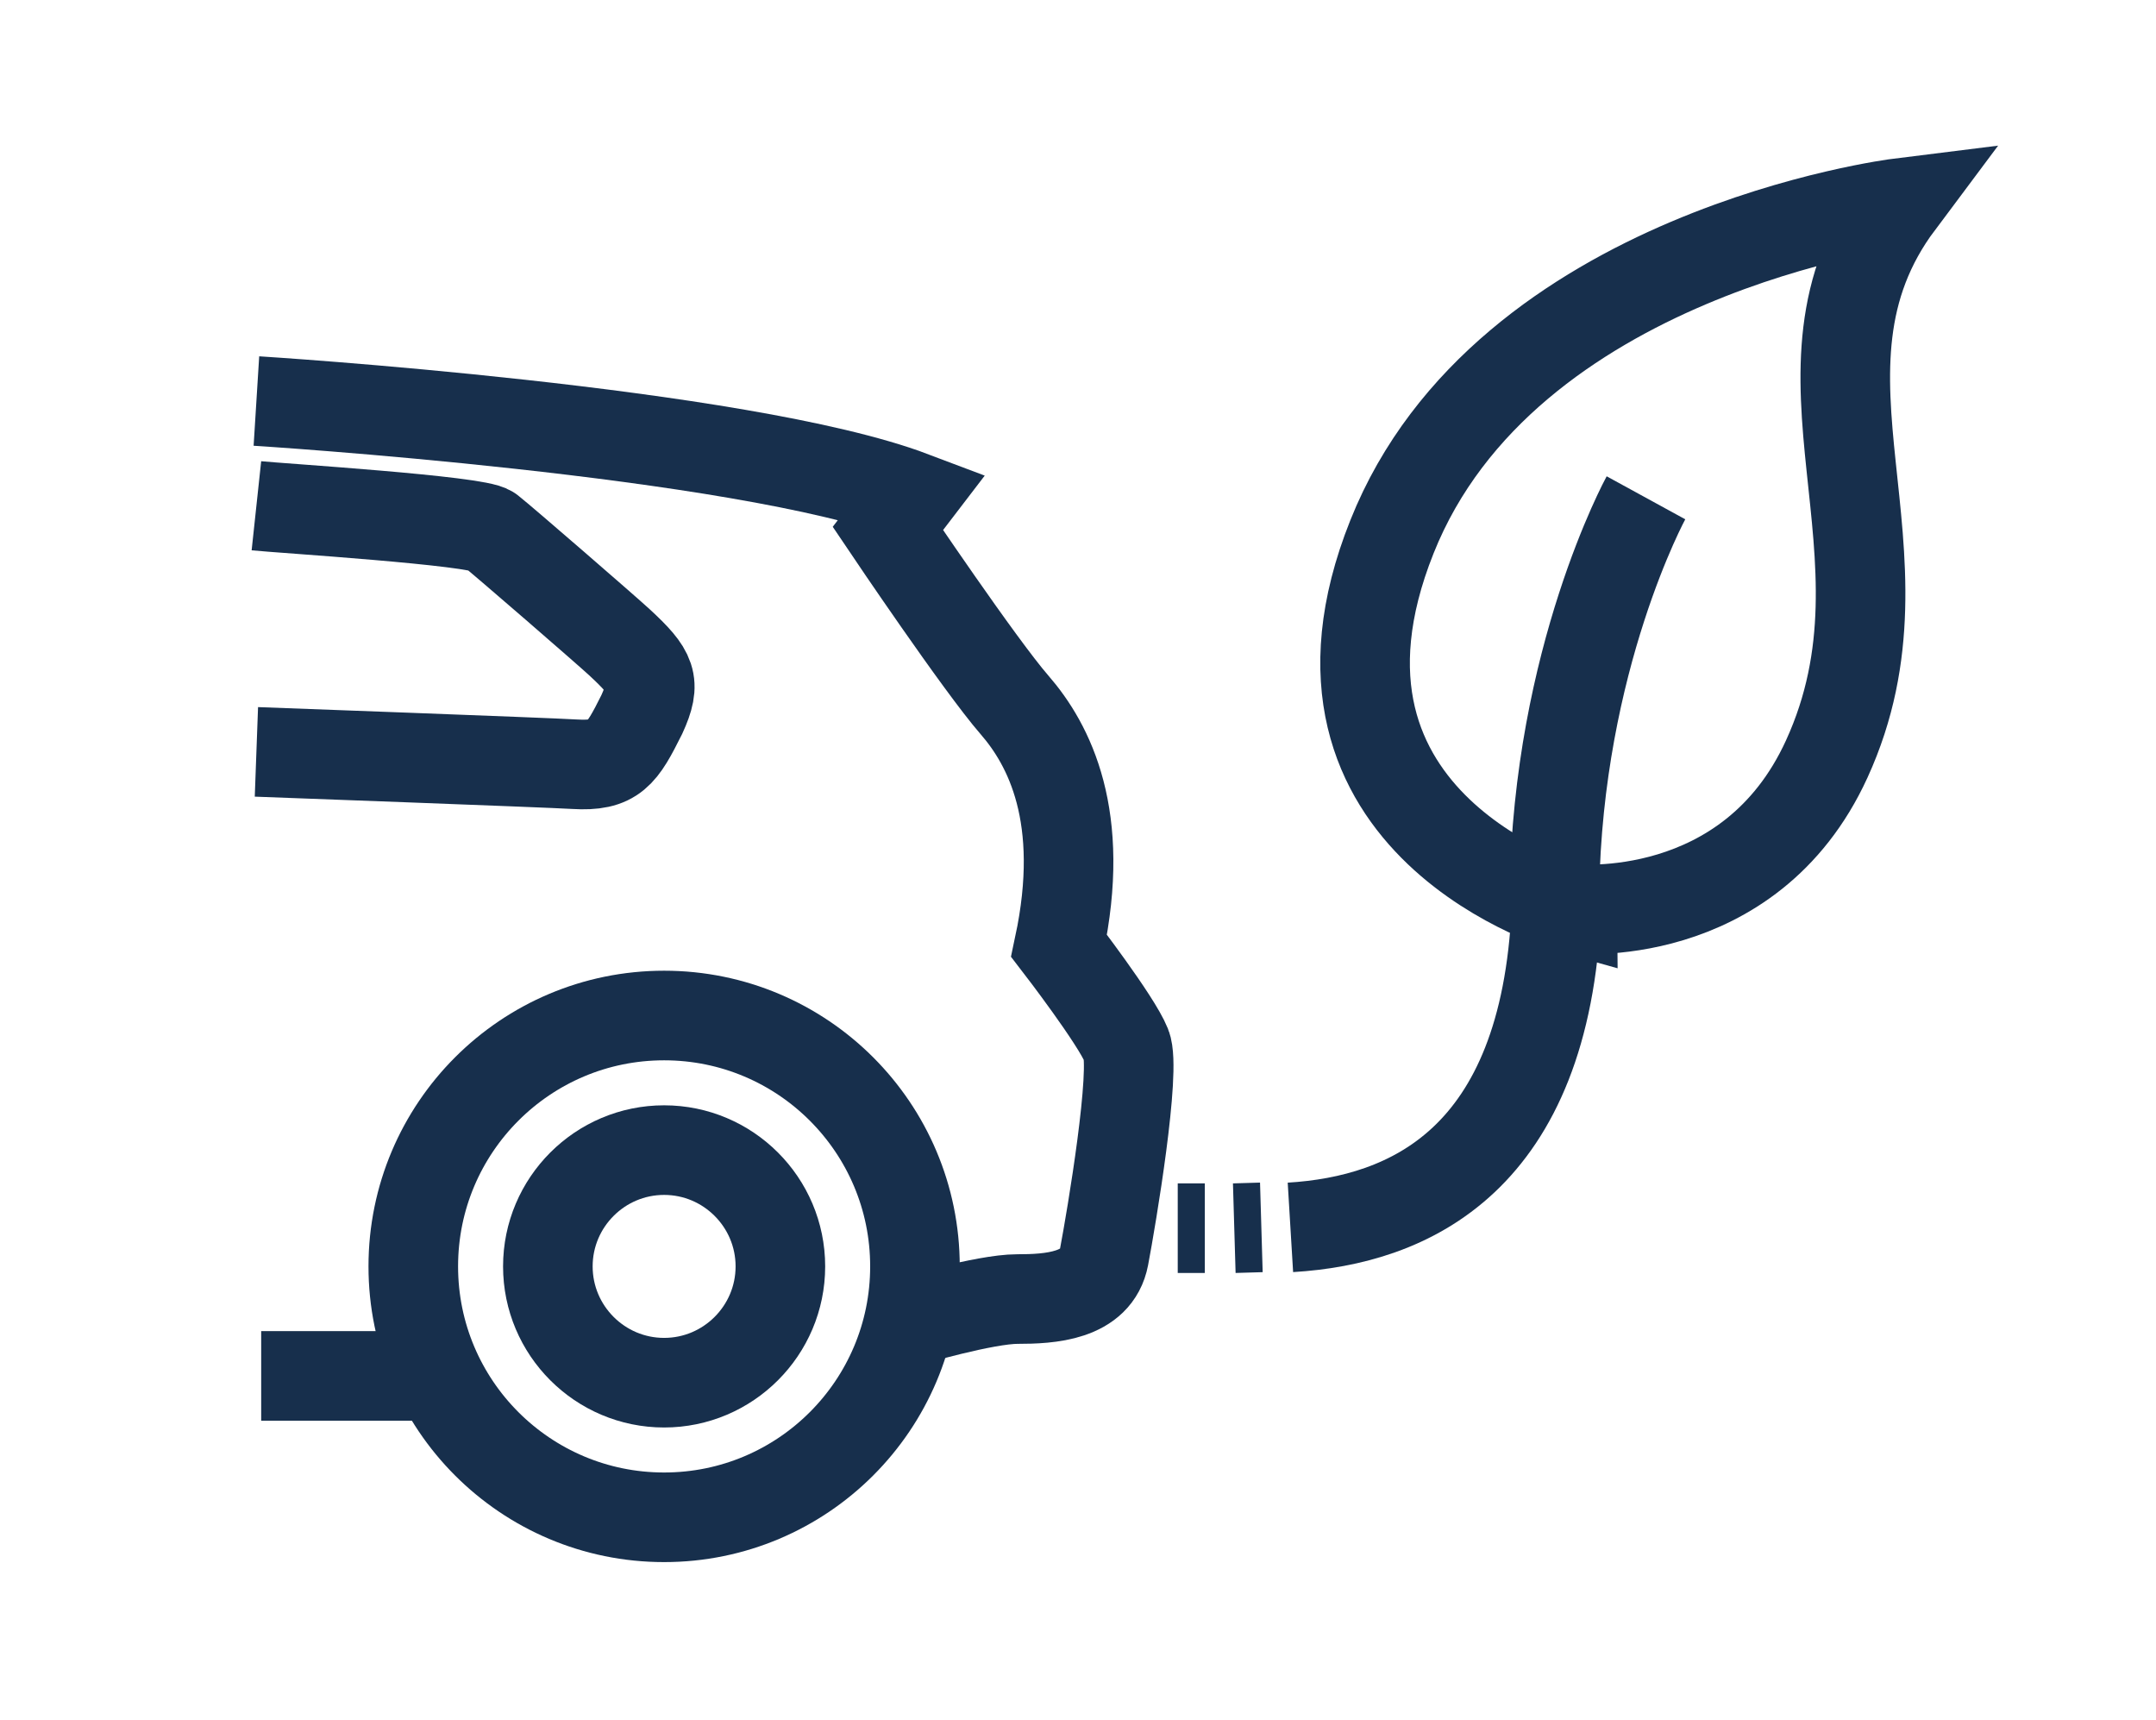
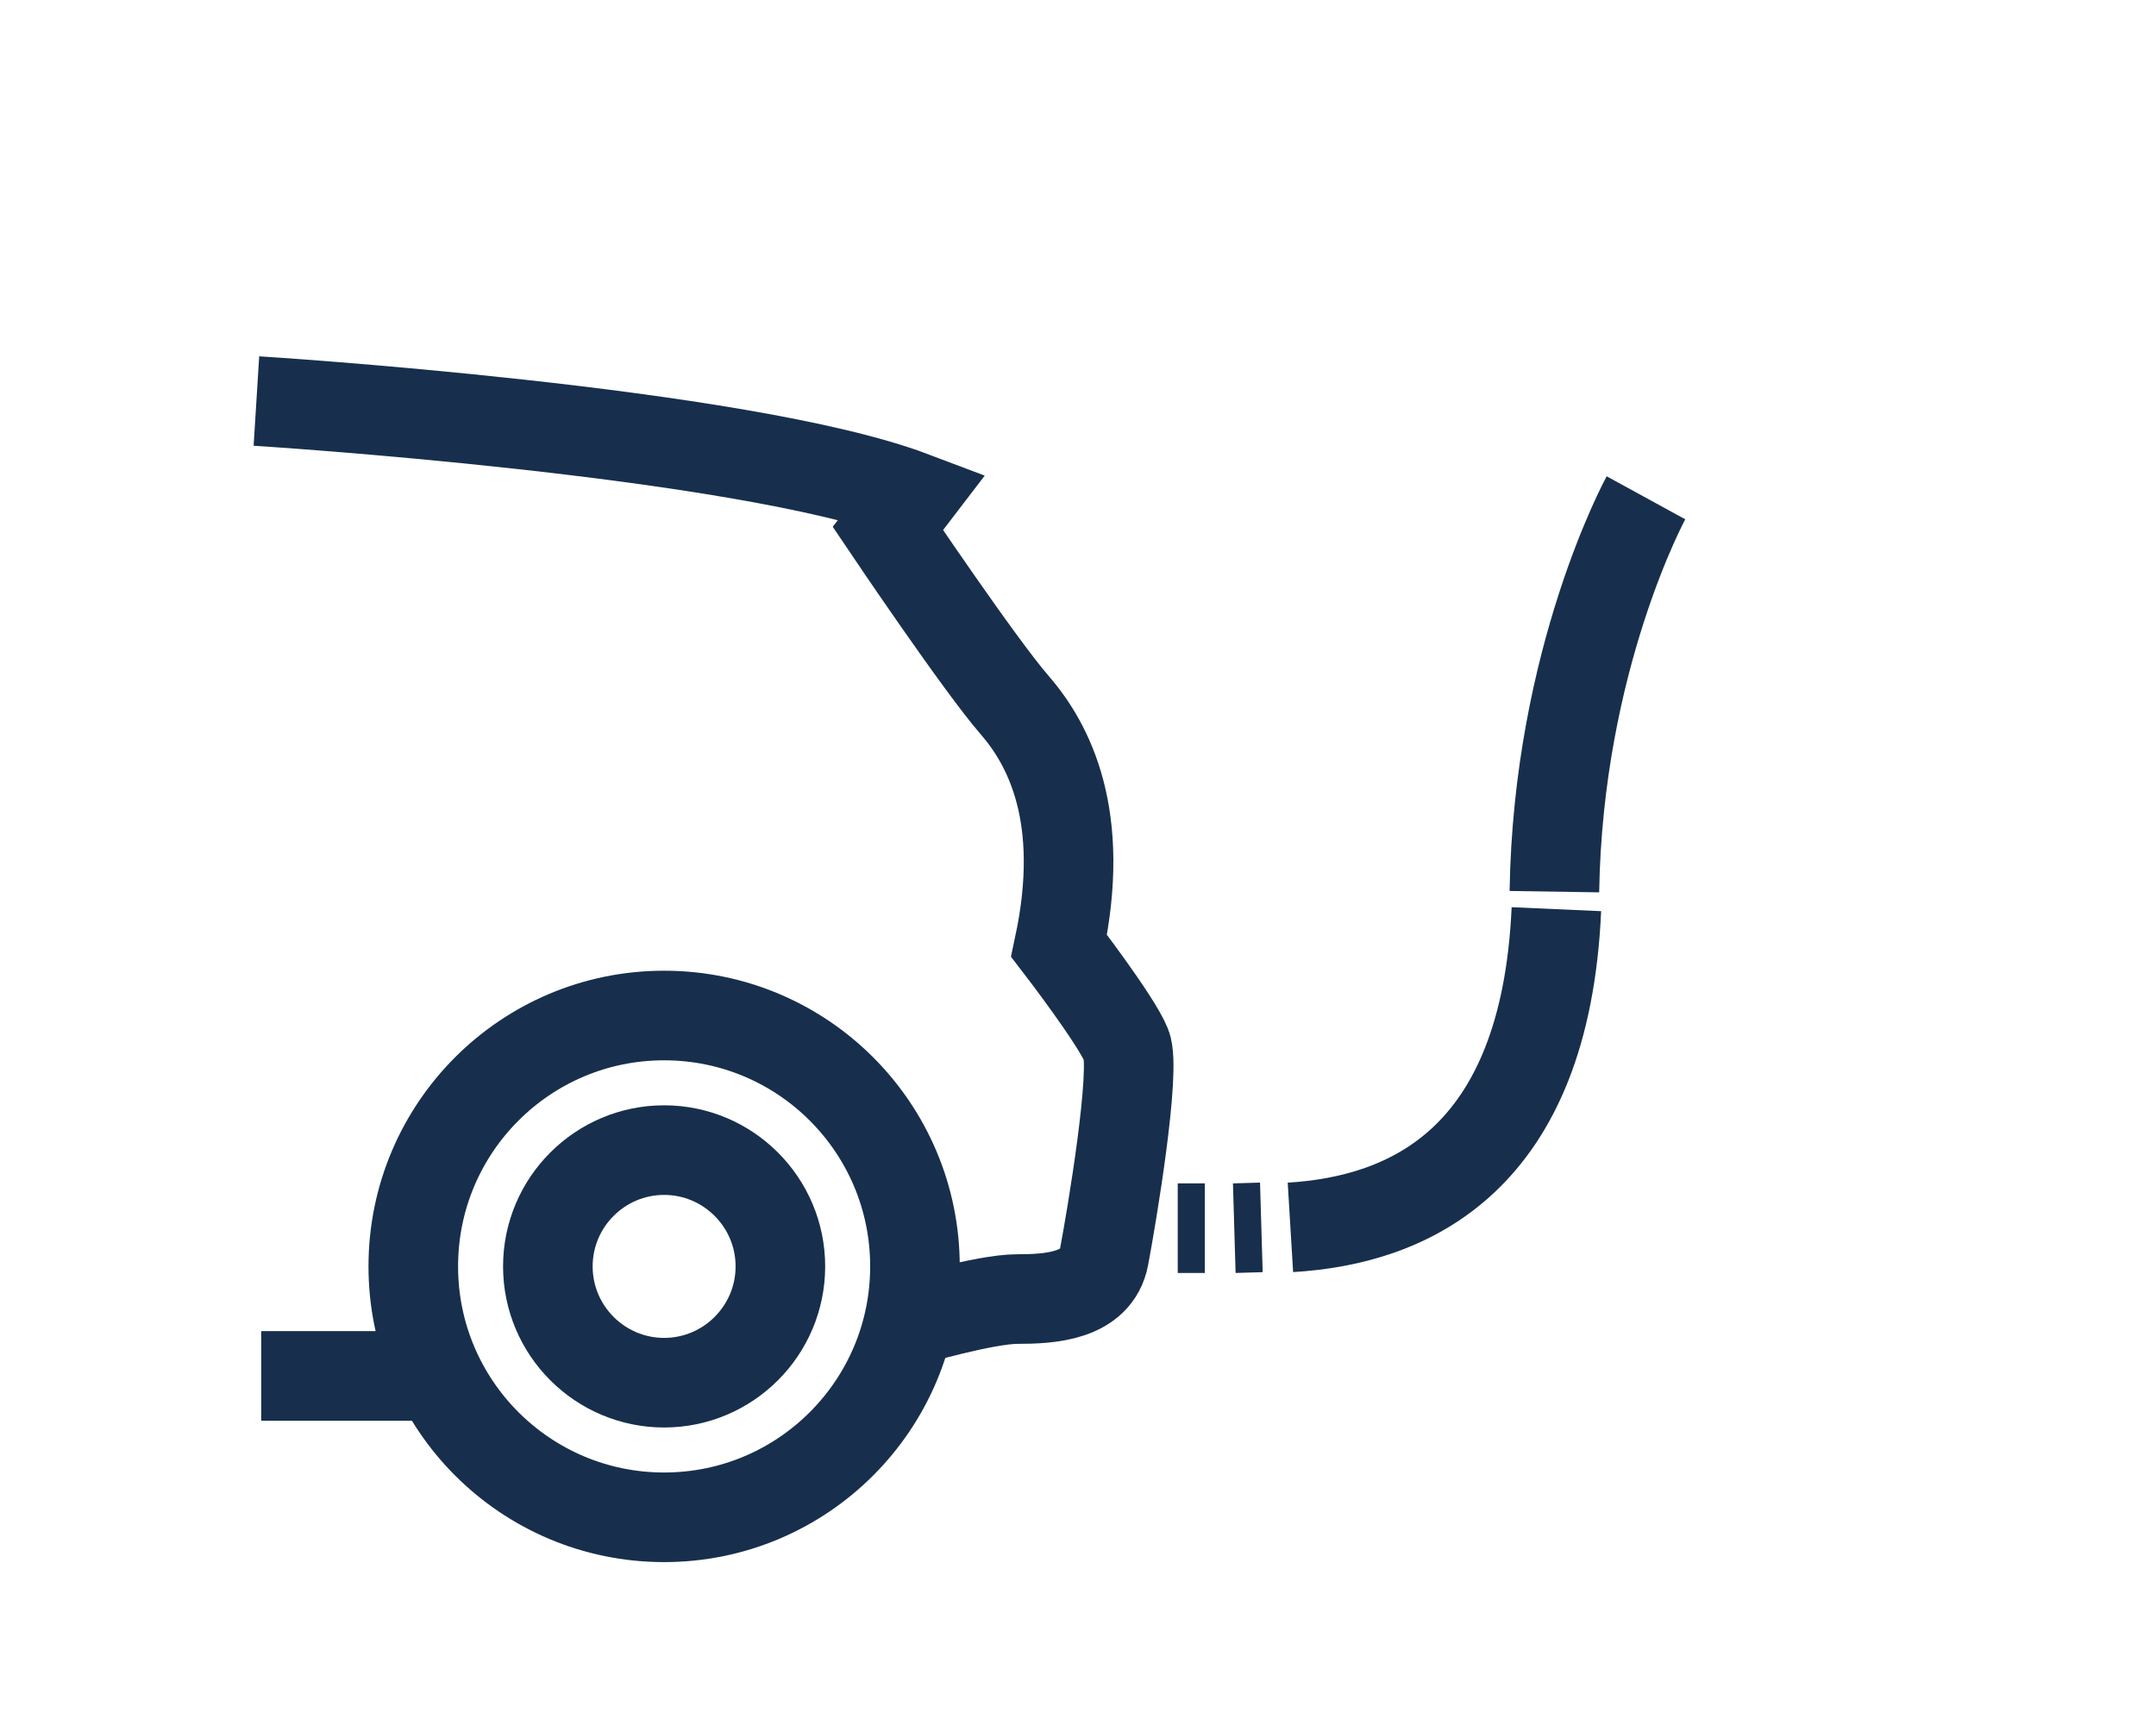
<svg xmlns="http://www.w3.org/2000/svg" id="Layer_2" data-name="Layer 2" viewBox="0 0 54.15 43.2">
  <defs>
    <style>
      .cls-1 {
        fill: none;
        stroke: #172f4c;
        stroke-miterlimit: 8;
        stroke-width: 2.25px;
      }
    </style>
  </defs>
  <path class="cls-1" d="M6.44,10.07s12.17,.76,16.48,2.39l-.62,.81s2.31,3.43,3.18,4.43c.87,1,1.81,2.81,1.12,6.05,0,0,1.44,1.87,1.69,2.5,.25,.62-.37,4.31-.56,5.31-.19,1-1.37,1.06-2.18,1.06s-2.71,.56-2.71,.56" />
-   <path class="cls-1" d="M6.44,18.88s7.35,.27,7.99,.31c1,.06,1.19-.25,1.69-1.25,.37-.81,.25-1.06-.56-1.81-.29-.27-2.93-2.56-3.25-2.81-.31-.25-5.31-.56-5.87-.62" />
  <path class="cls-1" d="M22.98,31.8c0,3.48-2.82,6.3-6.3,6.3s-6.3-2.82-6.3-6.3,2.82-6.3,6.3-6.3,6.3,2.82,6.3,6.3Z" />
  <path class="cls-1" d="M19.6,31.8c0,1.61-1.31,2.92-2.92,2.92s-2.92-1.31-2.92-2.92,1.31-2.92,2.92-2.92,2.92,1.31,2.92,2.92Z" />
  <line class="cls-1" x1="11.2" y1="34.55" x2="6.56" y2="34.55" />
  <line class="cls-1" x1="29.58" y1="30.84" x2="30.26" y2="30.84" />
  <line class="cls-1" x1="31" y1="30.84" x2="31.68" y2="30.82" />
  <path class="cls-1" d="M39.04,22.39c.09-5.85,2.3-9.89,2.3-9.89" />
  <path class="cls-1" d="M32.41,30.82c2.98-.18,6.4-1.68,6.68-7.99" />
-   <path class="cls-1" d="M39.49,22.82s4.45,.48,6.39-3.76c2.39-5.22-1.36-9.71,1.82-13.96,0,0-9.89,1.23-12.74,8.38-2.91,7.28,4.53,9.35,4.53,9.35Z" />
</svg>